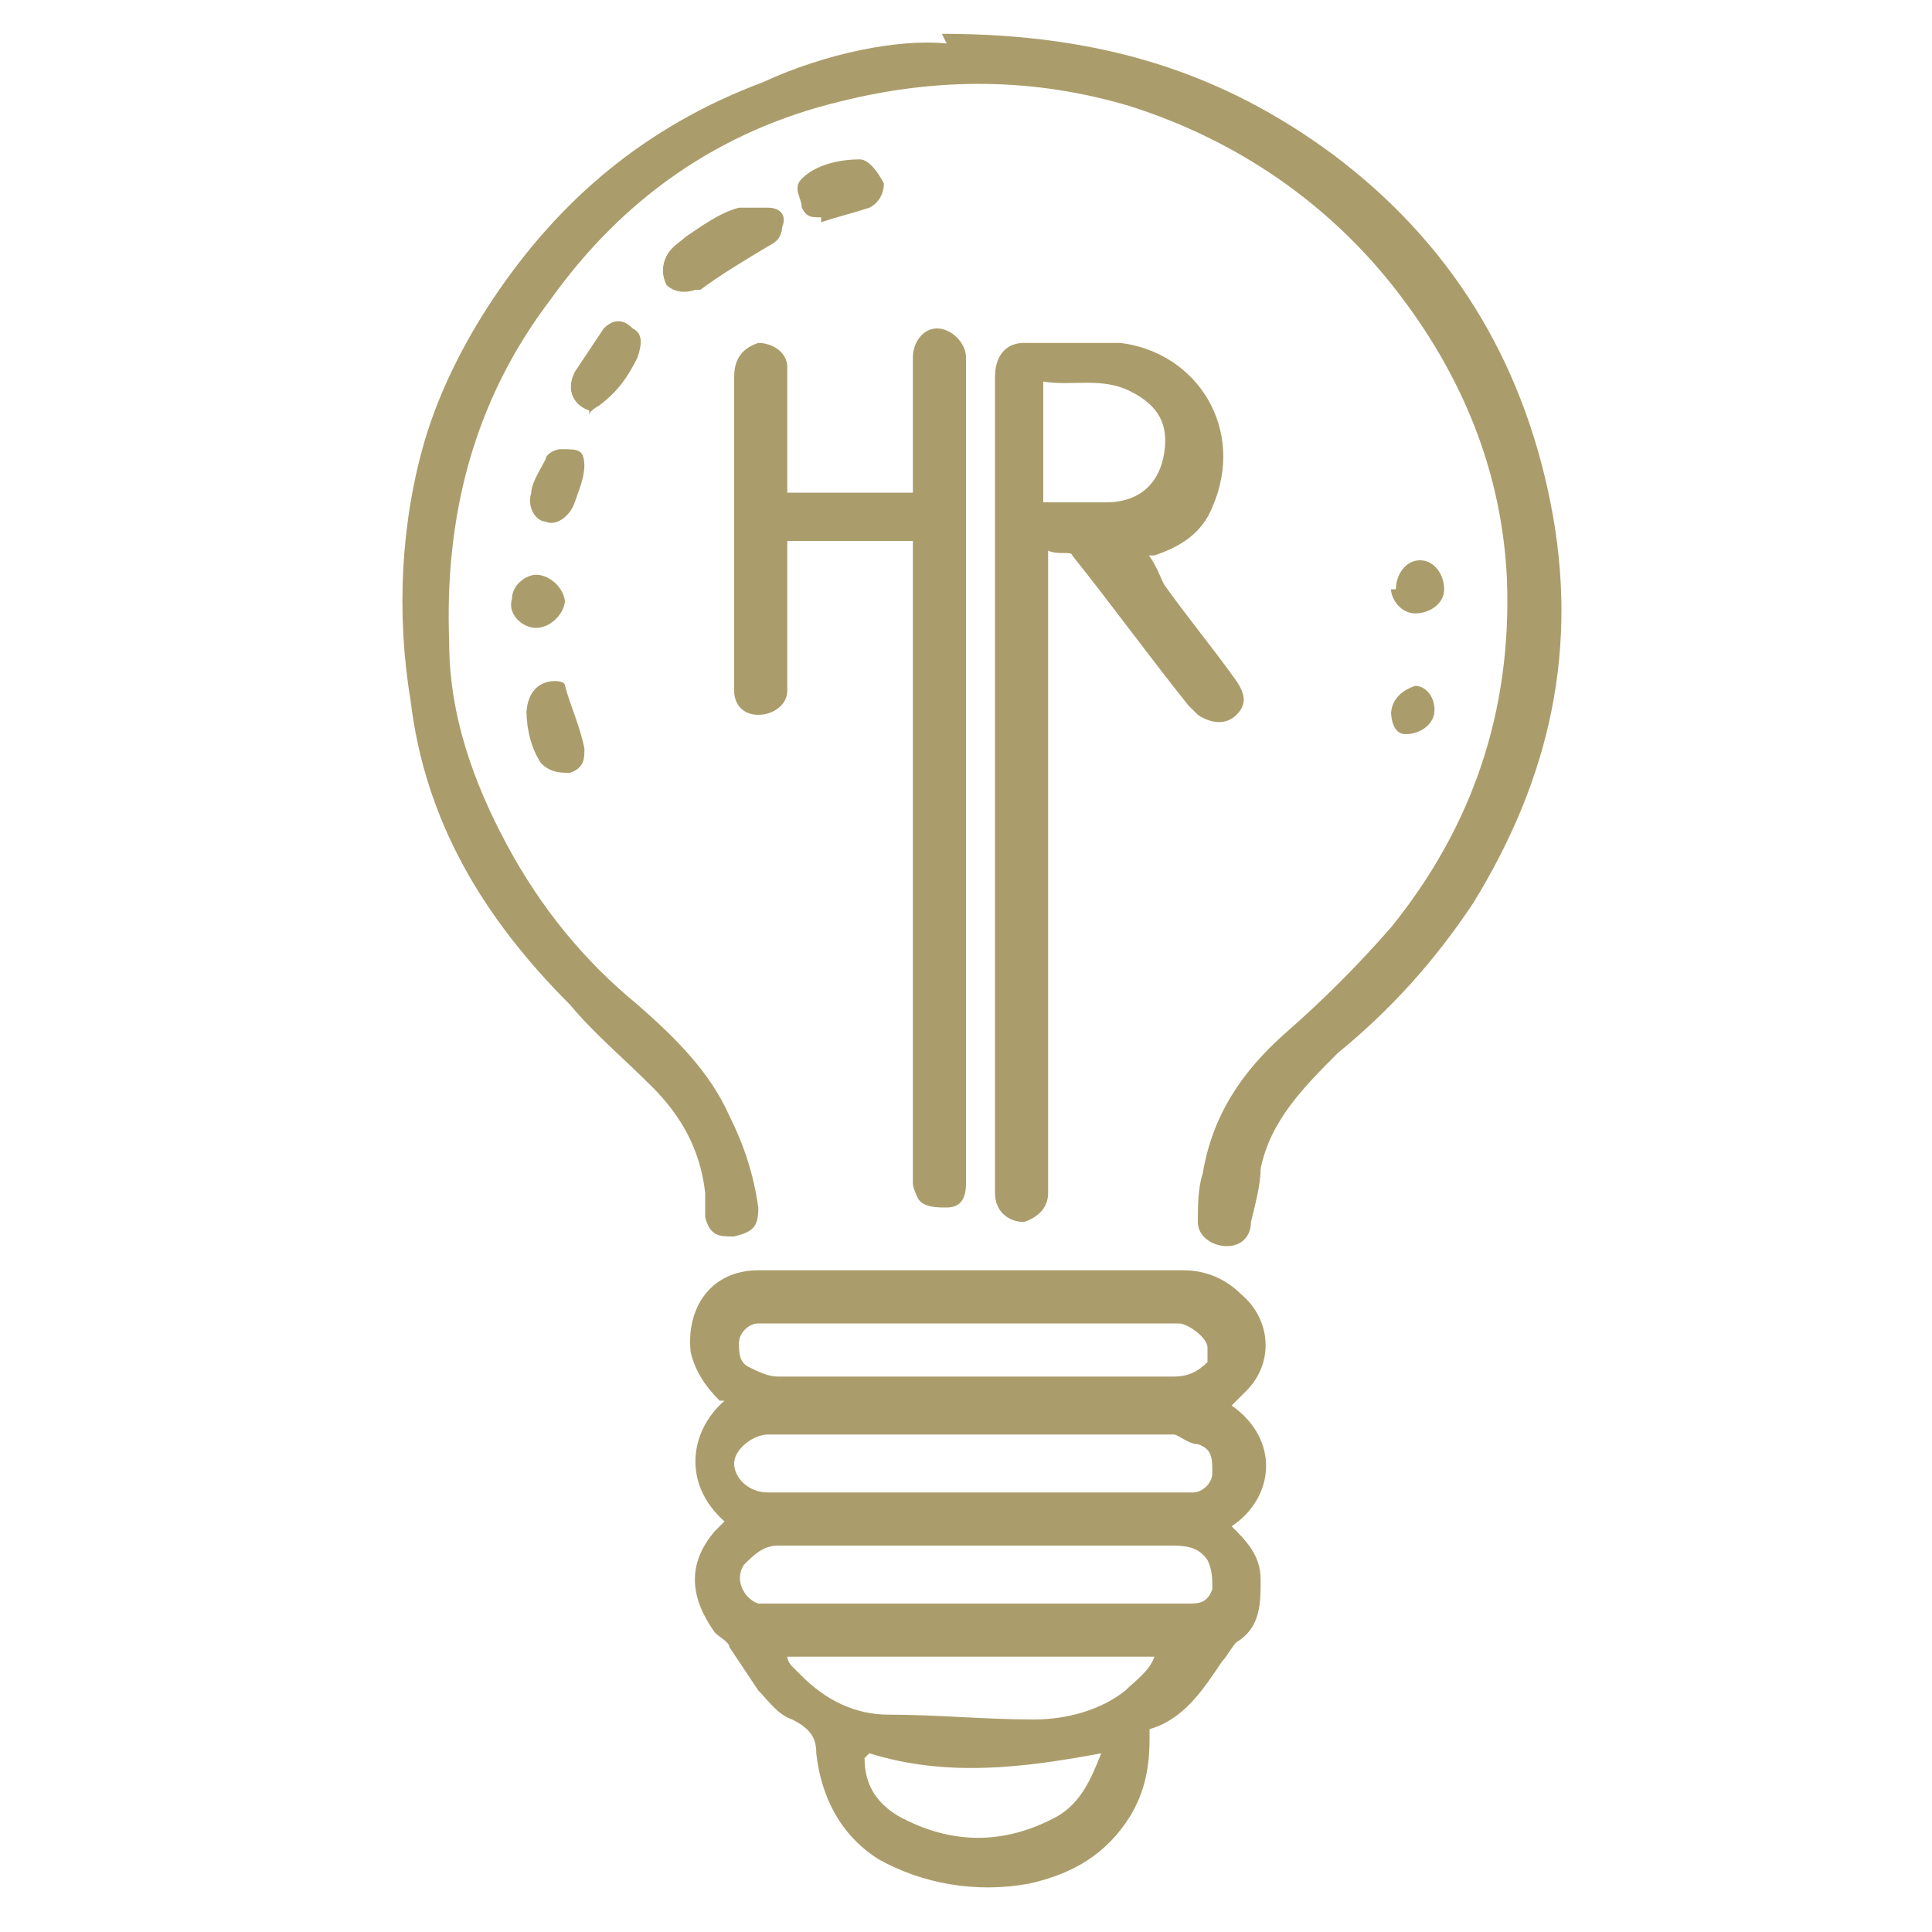
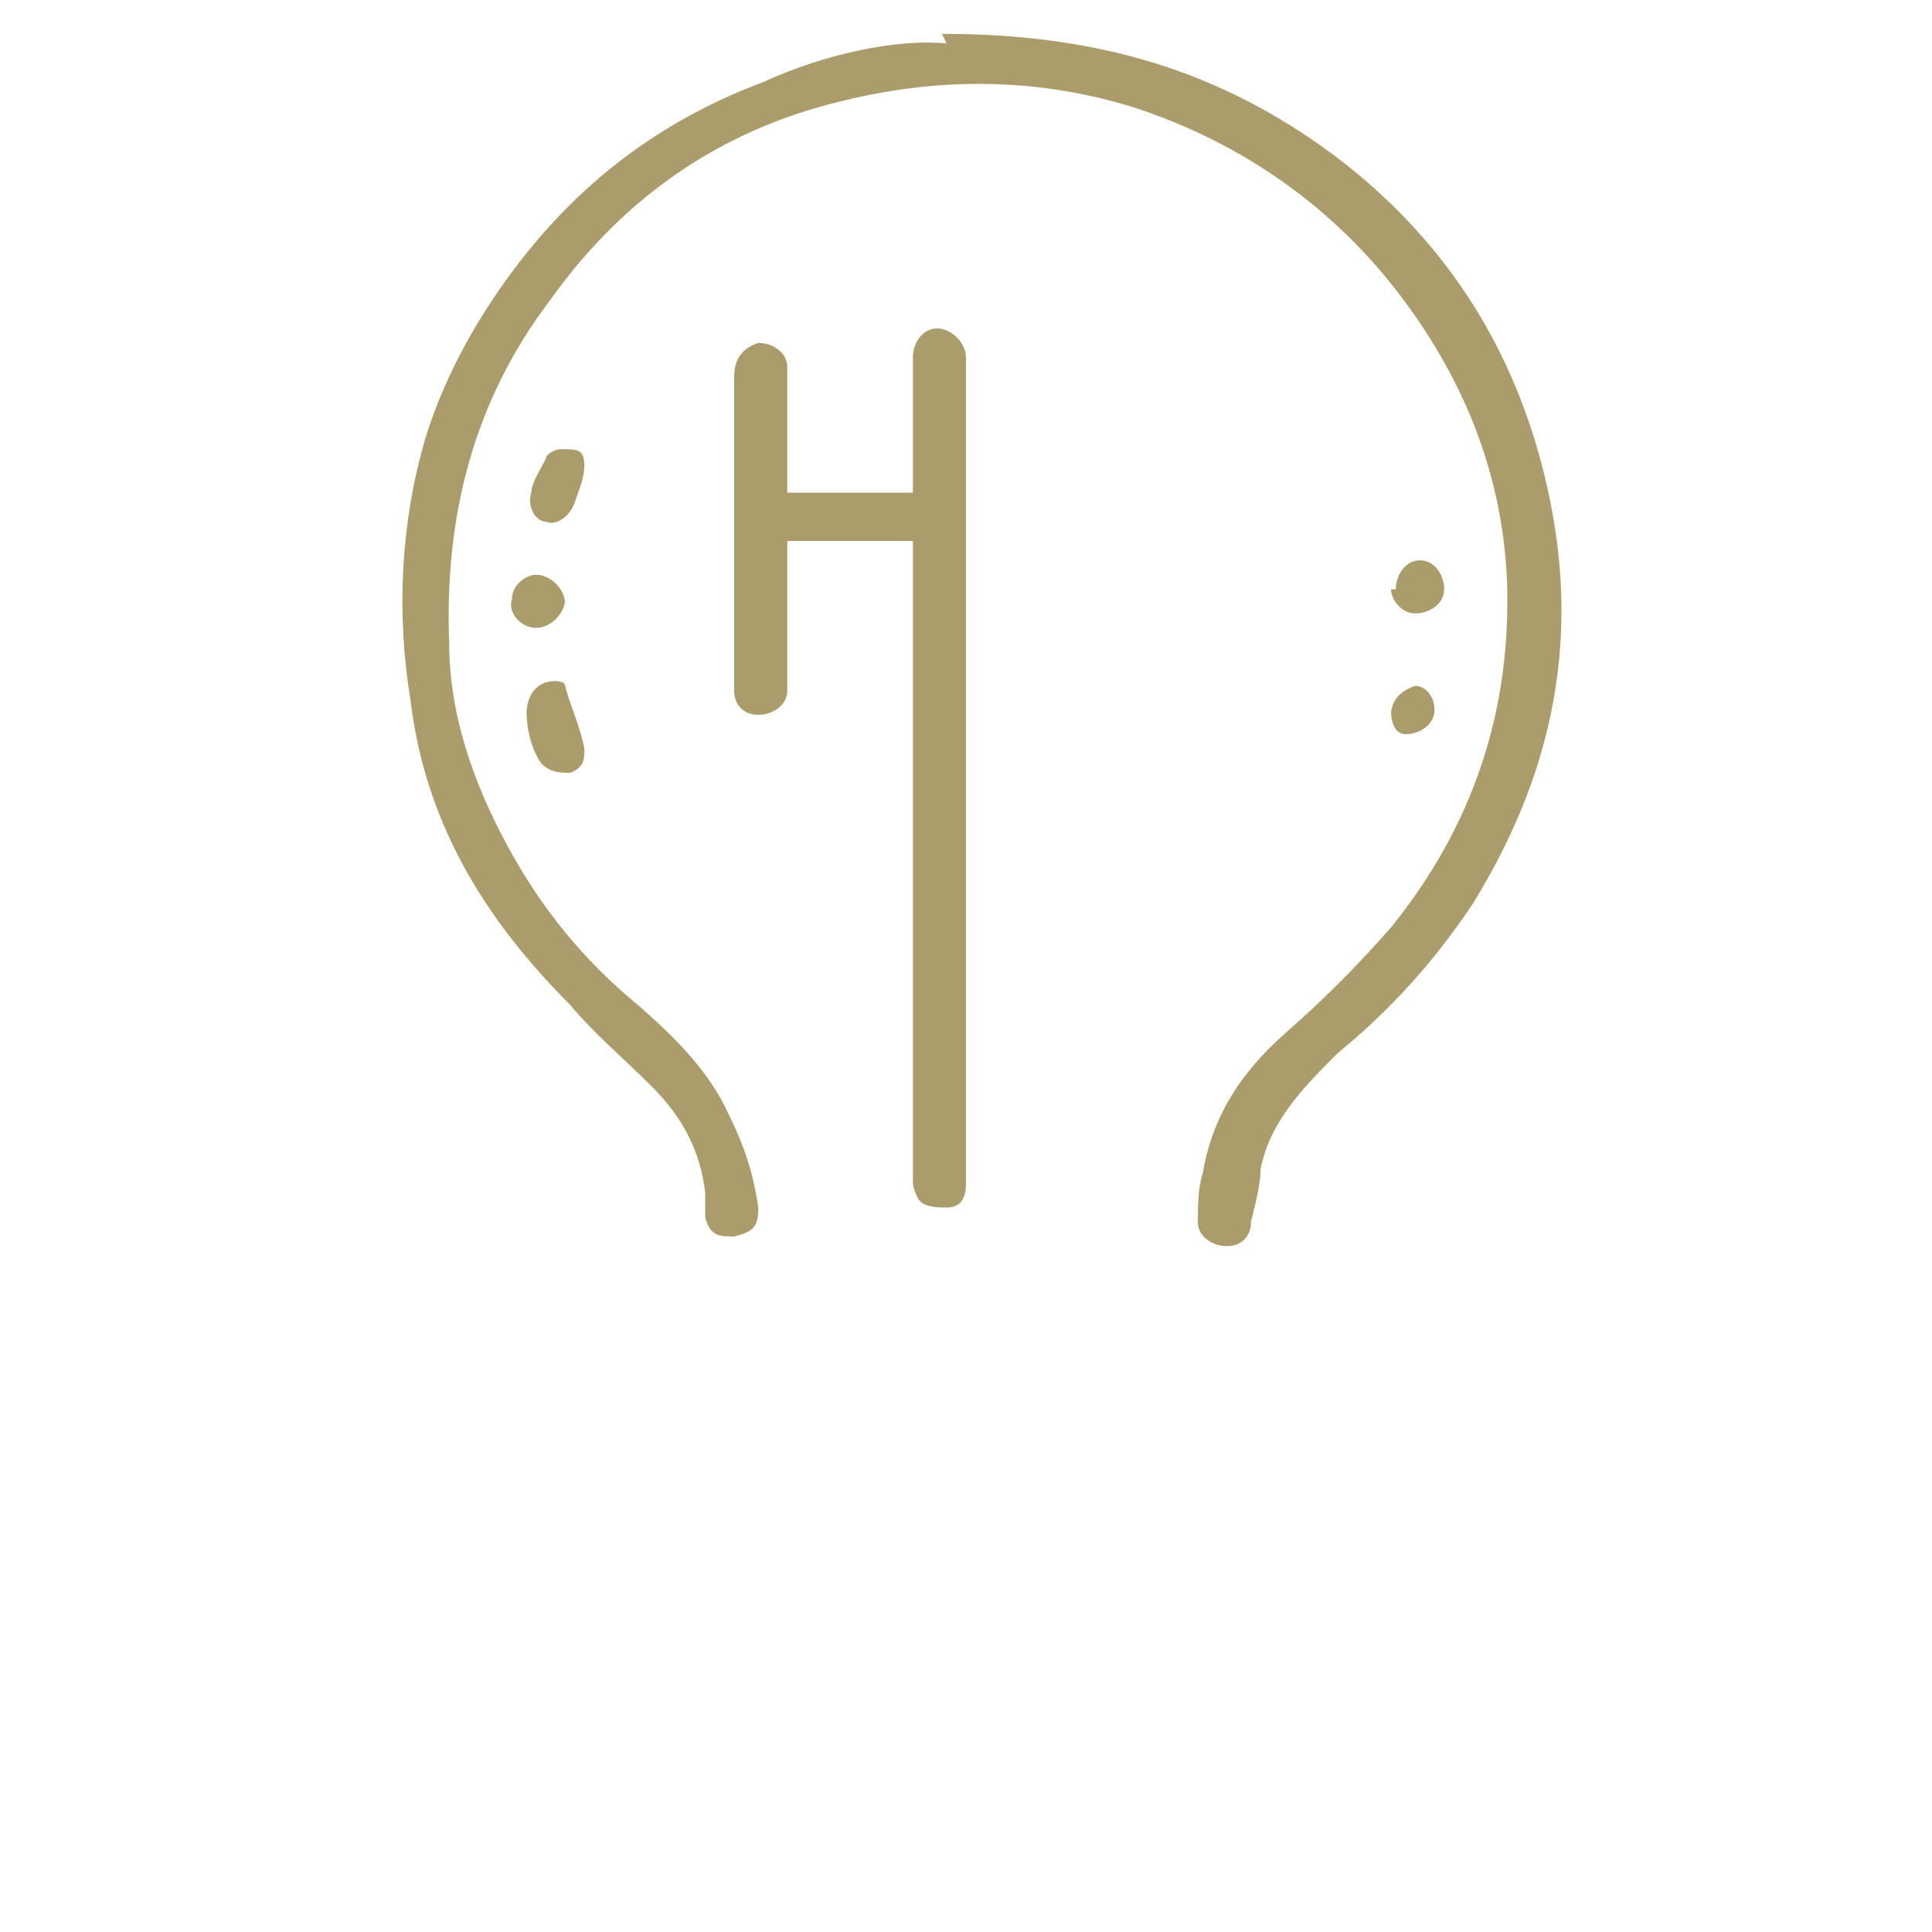
<svg xmlns="http://www.w3.org/2000/svg" version="1.1" viewBox="0 0 40 40">
  <defs>
    <style>
      .cls-1 {
        fill: #ab9d6b;
      }
    </style>
  </defs>
  <g>
    <g id="Layer_1">
      <g>
-         <path class="cls-1" d="M14.9,29c-.3-.3-.5-.6-.6-1-.1-.9.4-1.7,1.4-1.7.6,0,1.3,0,1.9,0,1.2,0,2.4,0,3.6,0,1.1,0,2.2,0,3.3,0,.5,0,.9.2,1.2.5.6.5.7,1.4.1,2-.1.1-.2.2-.3.3,1,.7.9,1.9,0,2.5.3.3.6.6.6,1.1,0,.5,0,1-.5,1.3-.1.1-.2.3-.3.4-.4.6-.8,1.2-1.5,1.4,0,0,0,.1,0,.2,0,.6-.1,1.1-.4,1.6-.5.8-1.2,1.2-2.1,1.4-1.1.2-2.2,0-3.1-.5-.8-.5-1.2-1.3-1.3-2.2,0,0,0,0,0,0,0-.3-.1-.5-.5-.7-.3-.1-.5-.4-.7-.6-.2-.3-.4-.6-.6-.9,0-.1-.2-.2-.3-.3-.5-.7-.6-1.4,0-2.1,0,0,.1-.1.2-.2-.9-.8-.7-1.9,0-2.5ZM20.2,30.9s0,0,0,0c1.4,0,2.7,0,4.1,0,.1,0,.3,0,.4,0,.2,0,.4-.2.4-.4,0-.3,0-.5-.3-.6-.2,0-.4-.2-.5-.2-2.4,0-4.9,0-7.3,0-.4,0-.8,0-1.1,0-.3,0-.7.3-.7.6,0,.3.3.6.7.6,0,0,0,0,0,0,1.4,0,2.8,0,4.2,0ZM20.3,33.2s0,0,0,0c.8,0,1.5,0,2.3,0,.7,0,1.3,0,2,0,.2,0,.4,0,.5-.3,0-.2,0-.4-.1-.6-.2-.3-.5-.3-.8-.3-2.7,0-5.4,0-8.1,0-.3,0-.5.2-.7.4-.2.3,0,.7.3.8.1,0,.3,0,.4,0,1.4,0,2.7,0,4.1,0ZM20.2,28.5s0,0,0,0c.4,0,.8,0,1.1,0,1,0,2,0,3,0,.3,0,.5-.1.7-.3,0,0,0-.2,0-.3,0-.2-.4-.5-.6-.5-2.5,0-4.9,0-7.4,0-.4,0-.9,0-1.3,0-.2,0-.4.2-.4.4,0,.2,0,.4.2.5.2.1.4.2.6.2,1.3,0,2.7,0,4,0ZM24,34.3h-7.7c0,0,0,.1.1.2,0,0,.1.1.2.2.5.5,1.1.8,1.8.8,1,0,2,.1,3,.1.7,0,1.4-.2,1.9-.6.2-.2.5-.4.6-.7ZM17.9,36.4c0,.5.2.9.7,1.2,1.1.6,2.2.6,3.3,0,.5-.3.7-.8.9-1.3-1.6.3-3.2.5-4.8,0Z" />
        <path class="cls-1" d="M19.5.7c3.3,0,5.8.8,8.1,2.5,2.4,1.8,3.9,4.2,4.5,7.2.6,3,0,5.7-1.6,8.3-.8,1.2-1.7,2.2-2.8,3.1-.7.7-1.4,1.4-1.6,2.4,0,.3-.1.7-.2,1.1,0,.3-.2.5-.5.5-.3,0-.6-.2-.6-.5,0-.3,0-.7.1-1,.2-1.2.8-2.1,1.7-2.9.8-.7,1.5-1.4,2.2-2.2,1.7-2.1,2.5-4.5,2.4-7.2-.1-2.2-.9-4.2-2.3-6-1.4-1.8-3.3-3.1-5.5-3.8-2-.6-4-.6-6-.1-2.5.6-4.5,2-6,4.1-1.6,2.1-2.2,4.5-2.1,7.1,0,1.5.5,2.9,1.2,4.2.7,1.3,1.6,2.4,2.7,3.3.8.7,1.5,1.4,1.9,2.3.3.6.5,1.2.6,1.9,0,.4-.1.5-.5.6-.3,0-.5,0-.6-.4,0-.2,0-.3,0-.5-.1-.9-.5-1.6-1.1-2.2-.6-.6-1.2-1.1-1.7-1.7-1.8-1.8-3-3.8-3.3-6.3-.3-1.8-.2-3.7.3-5.4.3-1,.8-2,1.4-2.9,1.4-2.1,3.2-3.6,5.6-4.5,1.3-.6,2.8-.9,3.8-.8Z" />
        <path class="cls-1" d="M20.2,25" />
        <path class="cls-1" d="M20,11.3c0,.3,0,.6,0,.9,0,.7,0,11.6,0,12.3,0,.3-.1.5-.4.5-.2,0-.5,0-.6-.2,0,0-.1-.2-.1-.3,0-.4,0-11,0-11.4,0-.6,0-1.3,0-1.9h-2.6c0,.9,0,1.8,0,2.7,0,.1,0,.3,0,.4,0,.3-.3.5-.6.5-.3,0-.5-.2-.5-.5,0-.6,0-1.2,0-1.7,0-1.6,0-3.2,0-4.8,0-.4.2-.6.5-.7.3,0,.6.2.6.5,0,.9,0,1.7,0,2.6h2.6c0-.2,0-.4,0-.5,0-.8,0-1.5,0-2.3,0-.3.2-.6.5-.6.3,0,.6.3.6.6,0,.6,0,1.1,0,1.7,0,.4,0,.7,0,1.1v1Z" />
-         <path class="cls-1" d="M23.7,11.4c.2.2.3.5.4.7.5.7,1,1.3,1.5,2,.2.3.2.5,0,.7-.2.2-.5.2-.8,0,0,0-.2-.2-.2-.2-.8-1-1.6-2.1-2.4-3.1,0-.1-.3,0-.5-.1,0,.2,0,.3,0,.4,0,.9,0,12,0,12.9,0,.3-.2.5-.5.6-.3,0-.6-.2-.6-.6,0-1,0-12.1,0-13.1,0-1.3,0-2.5,0-3.8,0-.4.2-.7.6-.7.7,0,1.3,0,2,0,1.6.2,2.6,1.8,1.9,3.4-.2.5-.6.8-1.2,1,0,0-.1,0-.2,0ZM21.6,10.4c.5,0,.9,0,1.3,0,.7,0,1.1-.4,1.2-1,.1-.6-.1-1-.7-1.3-.6-.3-1.2-.1-1.8-.2v2.4Z" />
-         <path class="cls-1" d="M16.2,4.6c0,.3-.1.4-.3.5-.5.3-1,.6-1.4.9,0,0,0,0-.1,0-.3.1-.5,0-.6-.1-.1-.2-.1-.4,0-.6.1-.2.3-.3.4-.4.3-.2.7-.5,1.1-.6.2,0,.4,0,.6,0,.2,0,.4.1.3.4Z" />
        <path class="cls-1" d="M10.9,14.8c0-.4.2-.7.6-.7,0,0,.2,0,.2.1.1.4.3.8.4,1.3,0,.2,0,.4-.3.5-.2,0-.4,0-.6-.2-.2-.3-.3-.7-.3-1.1Z" />
-         <path class="cls-1" d="M12.2,8.5c-.3-.1-.5-.4-.3-.8.2-.3.4-.6.6-.9.2-.2.4-.2.6,0,.2.1.2.3.1.6-.2.4-.4.7-.8,1,0,0-.2.1-.2.2Z" />
-         <path class="cls-1" d="M17,4.5c-.2,0-.3,0-.4-.2,0-.2-.2-.4,0-.6.3-.3.8-.4,1.2-.4.2,0,.4.3.5.5,0,.2-.1.4-.3.5-.3.1-.7.2-1,.3Z" />
        <path class="cls-1" d="M12.1,9.6c0,.3-.1.5-.2.8-.1.3-.4.5-.6.4-.2,0-.4-.3-.3-.6,0-.2.2-.5.3-.7,0-.1.2-.2.3-.2.4,0,.5,0,.5.4Z" />
        <path class="cls-1" d="M11.7,12.4c0,.3-.3.6-.6.6-.3,0-.6-.3-.5-.6,0-.3.3-.5.5-.5.3,0,.6.3.6.6Z" />
        <path class="cls-1" d="M28.9,12.2c0-.3.2-.6.5-.6.3,0,.5.3.5.6,0,.3-.3.5-.6.5-.3,0-.5-.3-.5-.5Z" />
        <path class="cls-1" d="M28.8,14.8c0-.3.2-.5.5-.6.2,0,.4.2.4.5,0,.3-.3.5-.6.5-.2,0-.3-.2-.3-.5Z" />
      </g>
    </g>
  </g>
</svg>